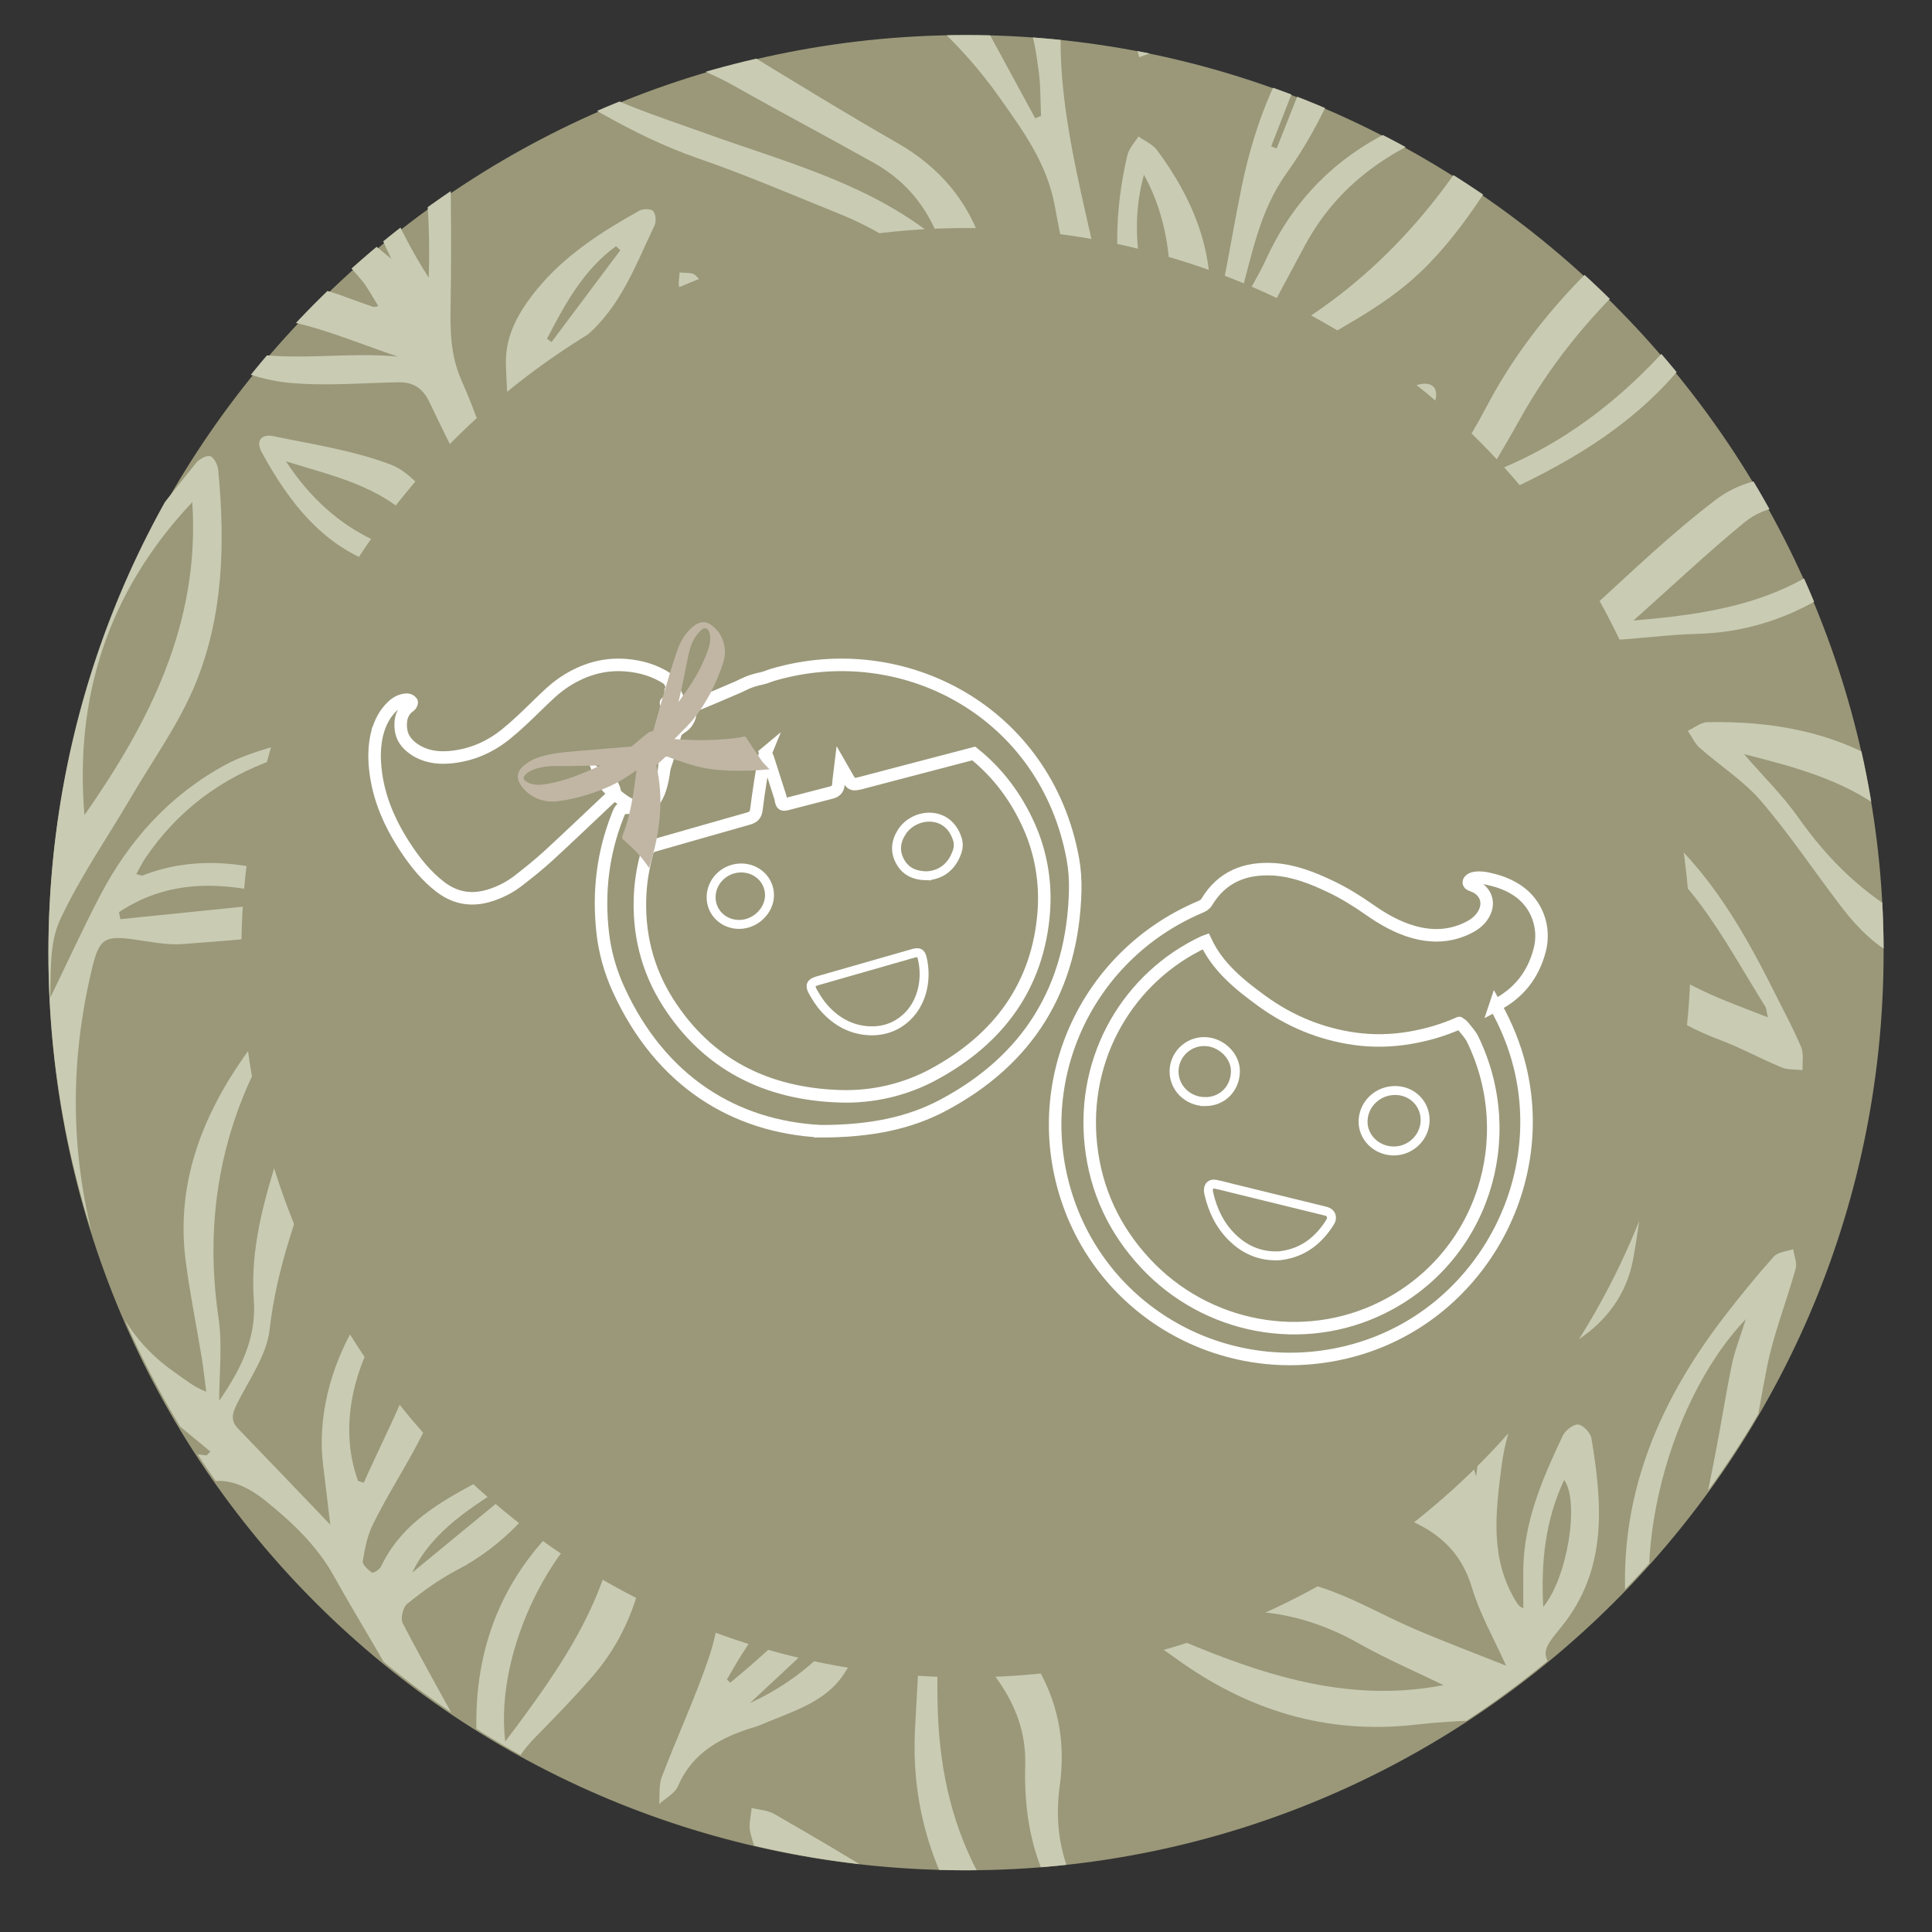
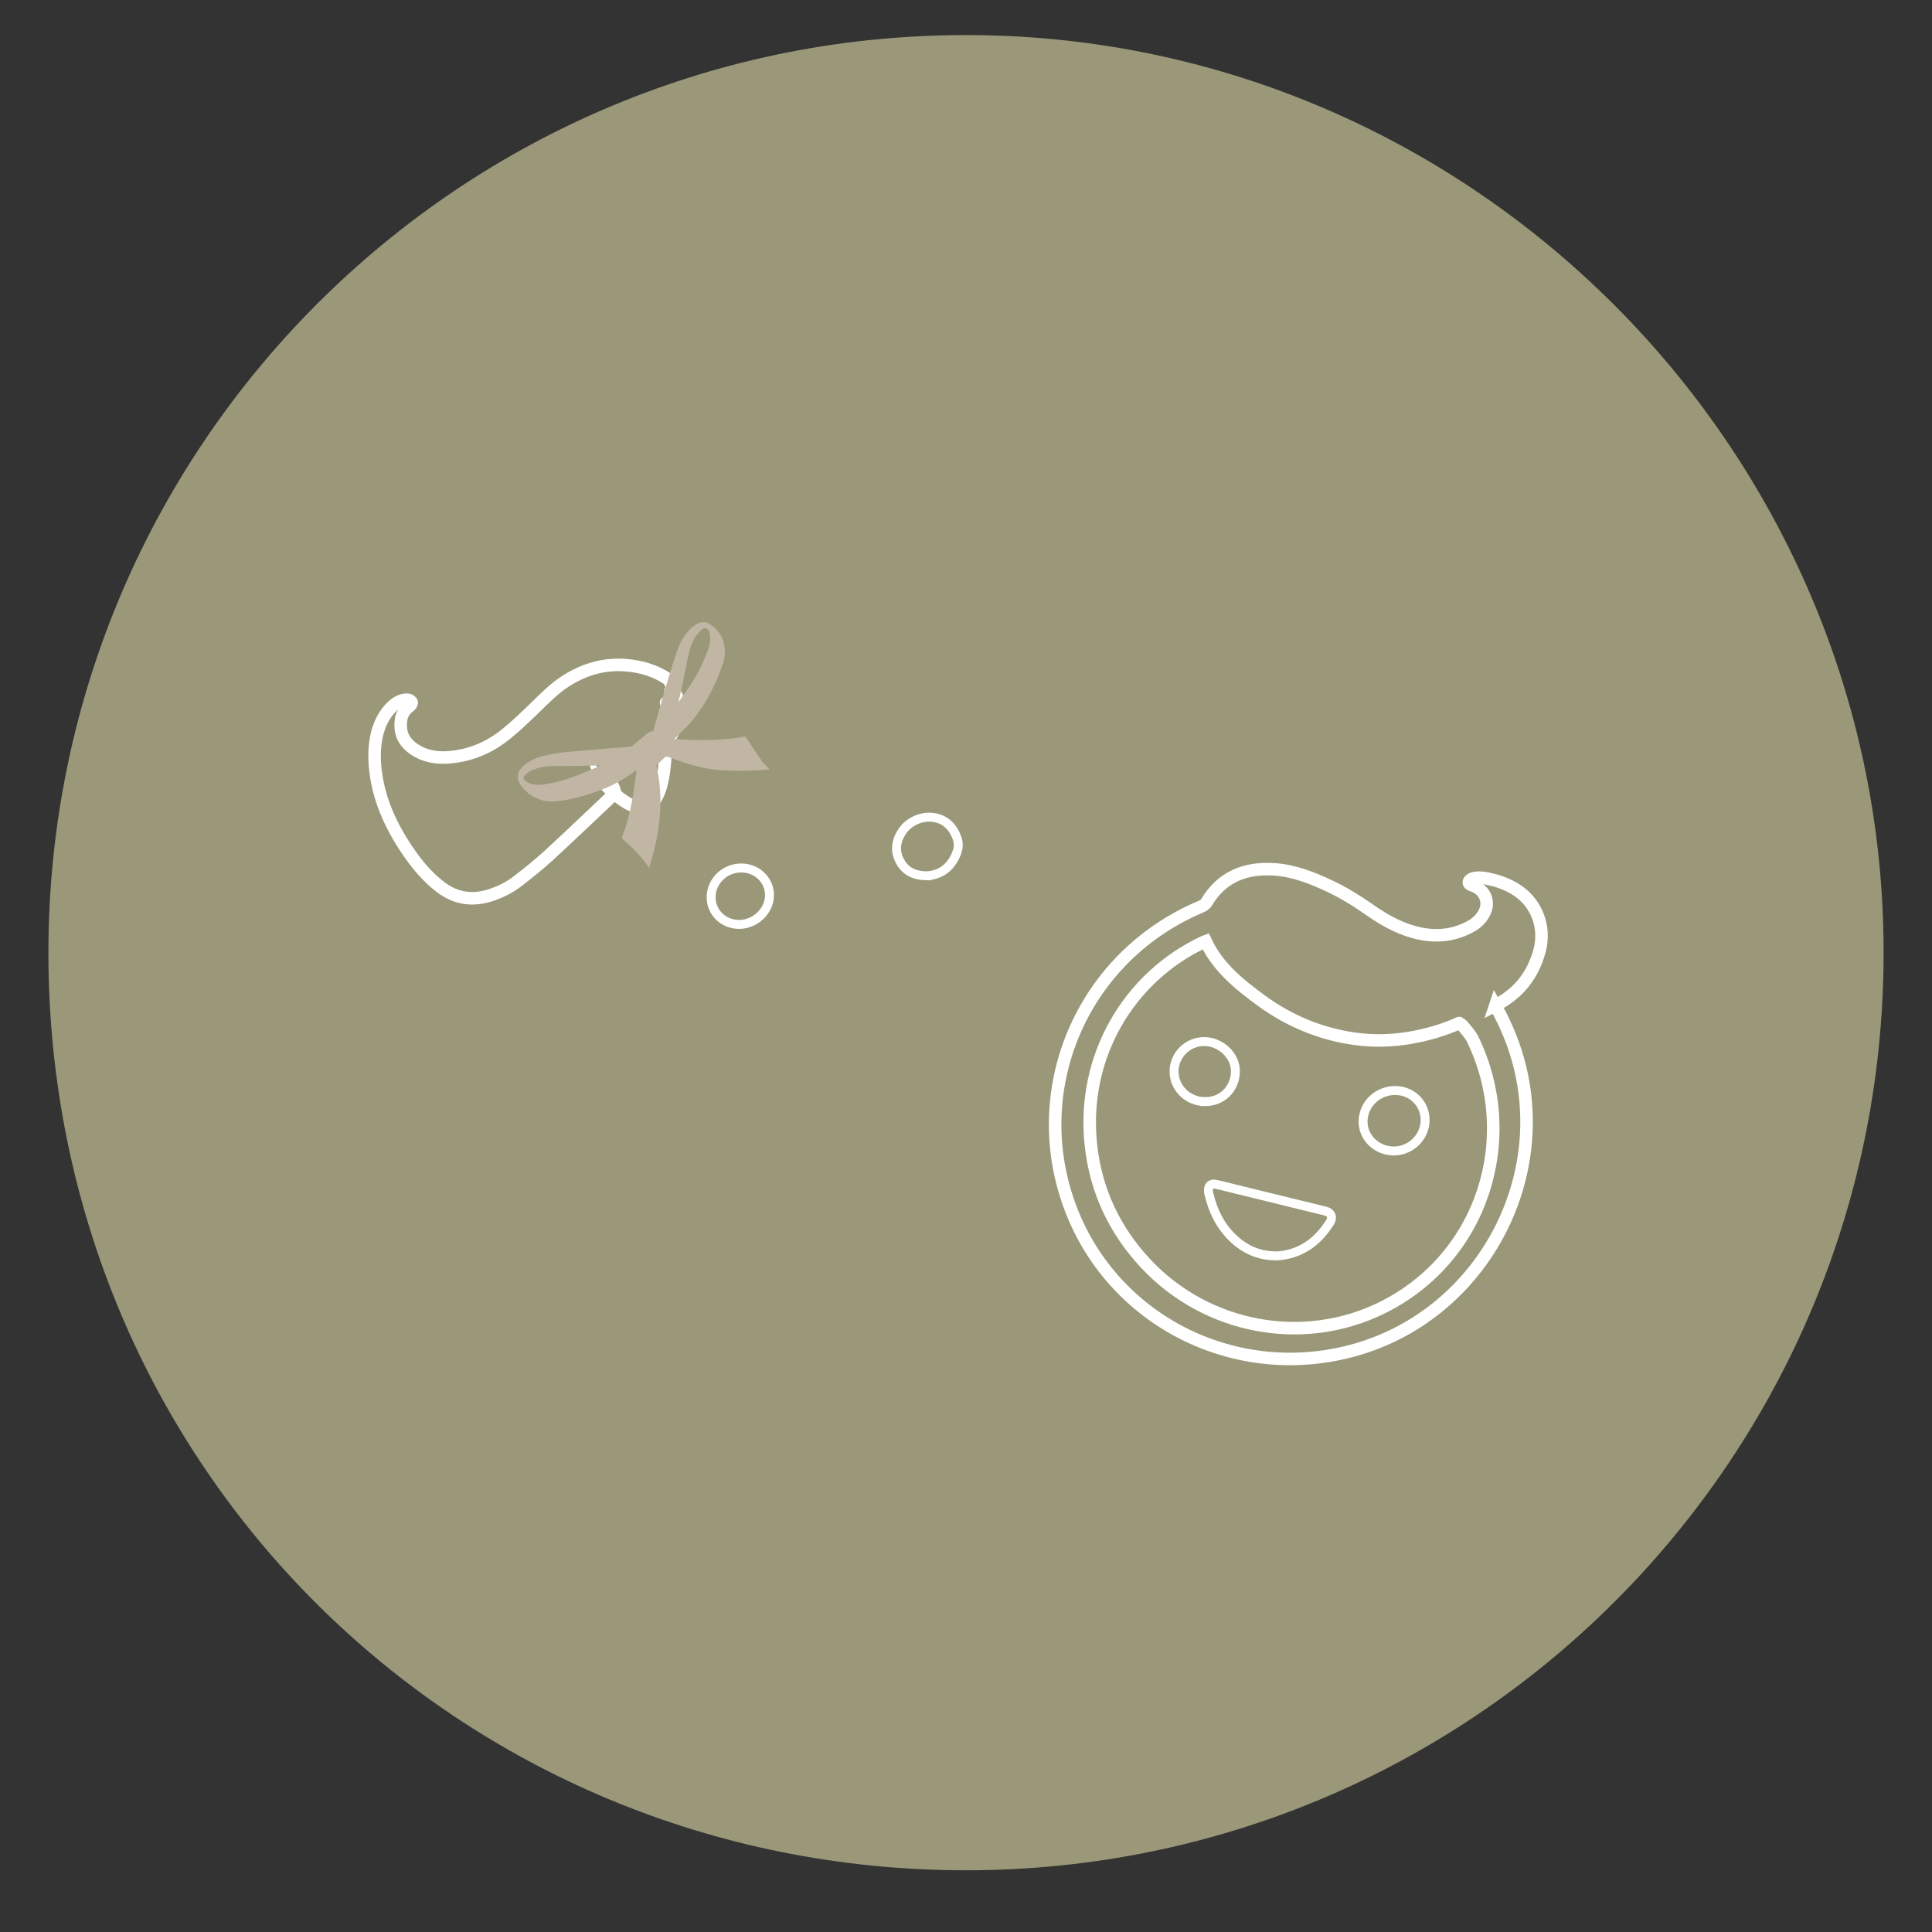
<svg xmlns="http://www.w3.org/2000/svg" id="Layer_1" data-name="Layer 1" viewBox="0 0 1080 1080">
  <rect x="0" y="0" width="1080" height="1080" fill="#333333" stroke="none" />
  <defs>
    <style>      .cls-1 {        fill: #c9cbb3;      }      .cls-2, .cls-3, .cls-4 {        fill: #9a9879;      }      .cls-3 {        stroke-width: 7px;      }      .cls-3, .cls-4 {        stroke: #fff;        stroke-miterlimit: 10;      }      .cls-5 {        fill: #c1b6a4;      }      .cls-6 {        fill: none;      }      .cls-7 {        clip-path: url(#clippath-1);      }      .cls-4 {        stroke-width: 5px;      }      .cls-8 {        clip-path: url(#clippath);      }    </style>
    <clipPath id="clippath">
-       <path class="cls-6" d="M27.06,532.55c0,287.4,236.35,519.59,525.29,512.81,272.11-6.39,494.03-228.3,500.46-500.4C1059.62,256,827.42,19.61,540,19.61S27.06,249.26,27.06,532.55" />
-     </clipPath>
+       </clipPath>
    <clipPath id="clippath-1">
      <path class="cls-6" d="M1130.12,533.6c0,287.4,236.35,519.59,525.29,512.81,272.11-6.39,494.03-228.3,500.46-500.4,6.82-288.96-225.38-525.35-512.8-525.35s-512.94,229.66-512.94,512.94" />
    </clipPath>
  </defs>
  <g>
    <g>
      <path class="cls-2" d="M540,1045.5c287.42,0,519.62-236.39,512.8-525.35-6.42-272.1-228.35-494.01-500.46-500.4C263.4,12.97,27.06,245.16,27.06,532.56s229.65,512.94,512.94,512.94" />
      <g class="cls-8">
        <path class="cls-1" d="M734.52,30.35c-1.15-.38-2.3-.75-3.44-1.13-6.83,17.53-13.65,35.06-20.48,52.6l3.06,1.17c6.95-17.55,13.9-35.1,20.85-52.64M546.05,381.57c-.83.25-1.66.5-2.49.75-1.26,19.23,6.09,40.97,17.78,52.33-5.14-17.83-10.22-35.46-15.29-53.08M419.16,952.07c29.83-13.71,52.34-35.93,57.54-54.03-8.09,7.66-17.61,16.74-27.2,25.74-9.53,8.96-19.14,17.85-30.34,28.28M829.79,351.68c-22.75,5.86-56.61,31.16-62.4,45.92,21.01-7.24,42.47-22.88,62.4-45.92M768.44,497.76c-27.48-9.51-55.36-8.25-83.35-4.27,27.13,15.32,55.29,8.74,83.35,4.27M420.02,485.62c8.2,13.76,55.89,40.72,72.52,41.7-16.92-26.06-43.05-35.68-72.52-41.7M366.34,750.49c1.08,12.48,21.39,56,35.23,75.49,3.67-32.7-9.77-64.84-35.23-75.49M494.4,817.29c12.54,6.37,83.93-1.88,101.04-11.69-24.39-7.86-87.86-.52-101.04,11.69M639.48,97.68c-9.81,35.21.41,68.07,11.96,100.78,4.32-34.57,5.55-68.77-11.96-100.78M678.25,431.82c13.06-31.24,37.75-56.94,42.65-92.17-27.5,24.17-51.36,50.12-42.65,92.17M681.41,319.28c.62.79,1.23,1.57,1.85,2.36,16.54-13.08,34.54-24.73,49.26-39.62,17.95-18.17,31.89-40.27,53.32-55.17.3-.21.13-1.09.21-2.09-46.83,18.64-74.61,57.83-104.64,94.53M277.68,501.02c29.67,47.01,50.3,99.37,86.98,141.75-3.56-12.77-9.16-24.9-11.47-37.64-4.37-24.15-14.12-45.77-27.03-66.16-11.49-18.16-26.47-32.36-48.48-37.95M470.51,732.7c2.79-17.95-5.59-32.34-14.4-46.11-9.4-14.72-14.36-30.31-13.5-47.6,1.6-31.81-17.35-55.2-32.27-82.61,0,14.77-.61,27.19.11,39.55,3.06,52.96,37.7,92.17,60.06,136.77M736.58,556.58c-15.2-7.39-44.05-6.89-60.61,3.13-29.48,17.83-58.14,37.05-87.1,55.75-.58.38-.66,1.52-1.34,3.2,15.08.25,28.52-2.76,41.71-8.49,16.23-7.06,32.59-14.07,49.42-19.44,21.98-7.02,40.86-18.46,57.93-34.15M735.09,722.1c.25-1.52.49-3.05.74-4.57-37.42-26.34-79.58-28.88-122.8-20.08-31.07,6.33-58.8,20.39-80.77,48.18,28.77-8.96,54.7-17.21,80.75-25.04,9.41-2.83,19.19-6.85,28.67-6.55,22.19.72,44.3,3.76,66.45,5.8,8.98.83,17.96,1.52,26.95,2.26M493.96,432.55c-8.28-46.09-37.69-90.69-82.49-127.83-11.56-9.58-22.94-19.8-38.62-24,6.86,16.1,13.05,32.69,23.9,45.26,31.4,36.39,64.67,71.16,97.22,106.57M579.7,303.46c-20.14-18.15-41.1-37.42-62.56-56.12-6.11-5.33-13.37-9.63-20.66-13.28-25.58-12.8-51.39-25.14-77.15-37.58-2.76-1.34-5.77-2.16-9.44-3.49.22,2.43.05,3.48.43,4.27.98,2.07,2.01,4.17,3.35,6.01,27.37,37.67,62.34,65.81,106.06,82.05,19.96,7.41,40.81,12.43,59.96,18.14M833.58,64.59c-.44-.1-1.13-.51-1.66-.35-42.77,12.14-80.22,31.79-102.39,72.84-10.96,20.29-21.73,40.67-31.7,59.33,58.77-28.3,103.04-73.99,135.75-131.82M523.72,130.62c-8.17-19.01-20.16-31.14-35.68-39.83-25.55-14.31-51.45-27.98-76.94-42.39-28.08-15.89-58.05-22.7-90.14-20.24-5.56.43-11.06,1.5-16.59,2.28,2.75,4.4,5.64,6.43,8.57,8.43,25.11,17.12,53.91,25.74,82.08,35.89,42.03,15.13,85.75,26.48,122.45,53.78.95.71,2.36.82,6.26,2.08M811.24,448.66c.64.89.9,1.62,1.41,1.9,39.98,21.75,73.62,51.82,106.85,82.29,19.49,17.88,43.47,26.01,68.73,35.81-.78-3.27-.77-4.97-1.54-6.18-11.84-18.95-22.66-38.66-35.91-56.56-34.56-46.68-81.25-65.92-139.54-57.26M598.96-27.78c-14.3,55.83-.51,109.65,11.66,163.59,7.47,33.1,15.19,66.15,22.01,99.38,2.15,10.49,1.73,21.52,2.48,32.36,5.59-11.11,11.56-22.33,7.92-36.12-4.55-17.2-8.91-34.44-13.09-51.73-7.48-31.02-7.05-62.1.3-93.05.89-3.75,4.05-6.94,6.16-10.4,3.52,2.54,7.97,4.4,10.44,7.73,19.33,26.11,31.6,54.7,29.45,88.06-.08,1.29.25,2.61.46,3.9.04.26.41.47,1.65,1.78,1.82-6.1,3.9-11.48,5.01-17.05,3.73-18.74,6.88-37.6,10.7-56.32,7.56-37,21.54-71.19,45.22-101,1.02-1.28,1.96-2.99,3.33-3.59,3.62-1.59,7.79-4.18,11.06-3.43,1.98.45,4.4,6.76,3.72,9.79-3.28,14.72-5.95,29.92-11.87,43.65-7.12,16.51-16.02,32.63-26.49,47.24-15.36,21.44-19.32,46.29-26.22,70.38.75.37,1.51.74,2.26,1.11,4.25-7.88,8.94-15.56,12.67-23.68,24.58-53.6,69.63-78.59,124.72-89.64,6.45-1.29,12.98-2.49,19.54-2.96,7.38-.52,10.23,3.69,6.37,9.73-19.83,31.03-37.07,63.92-64.07,89.88-21.7,20.87-48.92,33.21-74.04,48.88-17.81,11.12-34.92,23.59-51.11,36.97-6.12,5.05-9.55,13.99-12.83,21.74-10.65,25.15-21.22,50.41-21.45,78.45-.01,2.55.4,5.12.87,10.65,5.36-6.51,9.3-11.04,12.96-15.77,18.13-23.45,36.19-46.95,54.27-70.44,16.92-22,40.66-32.85,66.3-40.56,7.89-2.37,15.75-4.94,23.76-6.81,7.9-1.84,11.34,2.17,9.02,9.9-.47,1.57-1,3.23-1.93,4.54-24.93,35.21-48,72.36-87.38,93.86-21.07,11.51-42.91,21.67-64.73,31.76-11.53,5.33-18.4,13.07-22.7,25.34-6.52,18.59-16.2,36.07-23.12,54.55-4.44,11.84-8.06,24.5-8.97,37.02-1.47,20.3-.39,40.79-.39,61.19.89.34,1.78.67,2.66,1,2.03-2.61,3.99-5.26,6.08-7.82,13.93-17.07,28.47-33.68,41.54-51.37,5.25-7.11,8.13-16.34,10.58-25.04,2.5-8.82,3.24-18.14,4.59-27.27,3.95-26.66,15.5-49.62,34.56-68.49,12.85-12.73,26.47-24.71,40.03-36.7,2.63-2.33,6.63-3.15,9.99-4.66,1.46,3.77,4.49,7.72,4.12,11.31-2.86,27.48-8.62,53.52-29.25,74.63-15.51,15.87-28.62,34.09-42.81,51.26.94.97,1.88,1.94,2.82,2.91,4.81-3.85,9.51-7.85,14.47-11.51,12.93-9.56,26.42-18.41,38.82-28.59,9.81-8.05,18.9-17.15,27.31-26.66,22.46-25.41,50.56-40.74,83.27-48.06,3.36-.75,9.84.06,10.41,1.7,1.19,3.39.62,8.68-1.41,11.72-18.22,27.39-40.19,50.33-75.19,54.01-27.46,2.89-45.66,21.48-68.95,36.8,22.67-2.91,42.42-6.74,62.31-7.7,31.23-1.52,62.6-2.28,93.83-1.11,24.11.91,44.55,12.86,62.92,28.28,30.83,25.9,49.92,60.03,67.5,95.26,4.71,9.43,9.79,18.73,13.8,28.45,1.54,3.72.58,8.47.76,12.74-3.92-.44-8.19-.04-11.69-1.49-11.86-4.92-23.18-11.17-35.18-15.65-23.64-8.84-43.6-23.03-61.56-40.31-19.7-18.97-38.37-39.1-59.04-56.94-15.37-13.27-32.51-24.91-50.23-34.82-8.55-4.77-20.52-6.24-30.48-5.11-33.45,3.78-65.22,13.28-92.42,34.4-1.55,1.21-3.05,2.5-4.47,3.86-.39.38-.38,1.17-.98,3.28,4.63-.73,8.65-1.39,12.68-1.98,36.33-5.42,72.35-4.65,107.44,7.17,5.86,1.97,10.49,7.62,15.69,11.58-5.41,2.94-10.5,7.25-16.28,8.55-16.97,3.81-34.1,7.3-51.36,9.25-16.03,1.8-31.43-2.29-45.64-10.23-2.29-1.28-4.75-2.3-7.19-3.28-25.42-10.19-29.6-8.9-46.6,12.3-8.65,10.79-17.08,22.01-27.21,31.29-16.69,15.27-20.6,35.96-26.08,57.13,3.03-2.1,6.05-4.22,9.09-6.31,21.7-14.9,42.59-31.19,65.3-44.35,30.73-17.82,64.08-14.8,97.13-6.51,2.68.67,5.85,3.49,6.68,6.01.53,1.63-2.42,4.9-4.42,6.79-7.86,7.45-16.07,14.52-23.95,21.95-15.02,14.15-33.37,22.18-52.54,28.61-10.93,3.67-22.22,6.32-33.04,10.26-19.83,7.22-40.38,5.62-60.71,5.28-10.96-.19-16.64,3.91-20.97,13.71-10.39,23.49-21.9,46.49-32.77,69.77-2.87,6.14-5.07,12.6-6.55,16.32,14.9-10.42,30.12-23.84,47.63-32.76,38.93-19.83,80.03-18.59,121.45-7.56,21.98,5.85,42.31,14.7,59.64,29.61,2.76,2.38,6.38,6.32,6,9.07-.35,2.66-4.97,5.61-8.31,6.88-22.77,8.65-46.71,8.78-69.04,1.55-30.7-9.92-58.85-5.36-87.52,6.02-20.48,8.13-41.61,14.64-62.22,22.45-17.12,6.49-30.51,17.53-39.28,35.5,2.71.17,4.3.7,5.58.27,42.41-14.07,84.07-5.88,125.59,4.4,2.66.66,4.67,3.88,6.99,5.9-2.1,2.23-3.78,5.51-6.36,6.52-14.11,5.52-28.3,10.93-42.74,15.51-17.29,5.49-34.59,1.16-51.87-1.23-12.67-1.75-25.48-3.49-38.21-3.42-4.82.03-11.32,3.96-14.14,8.1-19.81,29.12-38.89,58.74-58.14,88.25-3.18,4.89-6,10.02-8.99,15.06.62.6,1.24,1.21,1.86,1.8,4.47-3.79,9.01-7.48,13.39-11.37,20.89-18.62,41.72-37.31,62.6-55.95,1.22-1.1,2.47-2.5,3.94-2.92,3.88-1.09,7.88-1.71,11.83-2.52.51,3.95,2.71,8.71,1.26,11.71-9.32,19.17-17.98,38.94-29.74,56.58-10.8,16.2-30.49,21.08-47.63,28.62-.6.26-1.26.4-1.89.59-18.49,5.58-34.68,13.85-42.96,33.08-1.76,4.09-6.93,6.72-10.53,10.02.43-5.07-.27-10.57,1.47-15.15,8.3-21.82,18.16-43.08,25.78-65.11,14.92-43.15,5.88-83.67-18.77-120.36-13.47-20.06-25.55-40.01-28.52-64.23-.62-5.06,1.44-10.44,2.27-15.68,4.87,1.17,10.28,1.35,14.52,3.67,23.76,12.98,42.59,31.22,48.33,58.28,3.57,16.79,2.52,34.6,3.02,51.97.42,14.72.09,29.46.09,45.15,1.59-.84,2.95-1.1,3.53-1.92,14.38-20.48,28.61-41.08,43.04-61.54,7.27-10.31,6.38-20.26,1.59-31.57-12.58-29.69-32.9-53.88-53.34-78.02-21.07-24.89-42.52-49.16-69.09-68.86-18.9-14.01-28.77-35.74-37.6-57.23-8.39-20.41-15.81-41.24-24.57-61.49-4.55-10.52-11.45-20.01-16.46-30.36-1.59-3.28-1.84-8.68-.12-11.57,1.08-1.83,7.4-2.02,10.6-.85,14.51,5.28,29.56,9.86,42.88,17.4,20.63,11.69,30.88,32.05,37.41,53.98,10.25,34.41,19.41,69.14,29.91,103.47,2.5,8.19,7.25,16.45,13.07,22.71,14.32,15.39,29.86,29.64,46.6,46-6.58-11.57-11.61-21.67-17.78-31.02-24.29-36.84-32.04-77.26-28.1-120.73,1.27-14.05-.14-28.33.37-42.47.12-3.57,2.85-7.06,4.39-10.58,2.79,2.31,6.34,4.11,8.25,7,12.87,19.53,25.44,39.25,37.99,58.97,9.23,14.51,14.67,30.49,14.63,47.61-.05,16.1,4.99,30.44,11.92,44.39,8.65,17.38,10.92,35.61,9.14,54.77-.84,8.99-.14,18.12,1.46,27.46,6.35-16.41,12.62-32.84,19.09-49.19,2.91-7.35,5.5-14.97,9.51-21.71,15.74-26.44,15.81-55.34,13.53-84.46-1.05-13.42-4.12-26.68-6.02-40.06-1.18-8.3-5.36-13.63-13.21-16.88-13.69-5.66-27.22-11.73-40.66-18-23.59-11.01-43.87-26.65-61.86-45.32-2.04-2.12-4.07-4.4-5.47-6.96-3.81-6.96-1.1-12.44,6.7-11.89,35.49,2.5,67.6,11.99,87.61,44.96,4.83,7.95,10.15,15.59,15.25,23.37.74-.32,1.49-.66,2.24-.98.29-1.8.98-3.63.81-5.38-3.59-37.08-14.89-70.74-42.88-97.13-19.15-18.07-38.11-36.35-56.95-54.76-28.6-27.97-39.14-64.99-49.95-101.71-2.61-8.88,1.73-12.79,9.78-9.27,69.16,30.26,119.89,77.15,136.63,153.87,2.44,11.18,3.8,22.94,3.31,34.33-.71,16.28,3.05,31.27,8.37,46.26,13.08,36.82,22.01,74.54,23.51,113.78.06,1.54.48,3.05,2.58,4.98,2.62-6.55,5.43-13.02,7.82-19.65,11.45-31.7,21.34-63.73,22.94-97.8.5-10.59-2.74-18.88-9.51-26.98-20.71-24.76-36.27-51.65-34.65-85.8.49-10.4-2.4-20.92-3.1-31.43-.19-2.81,1.94-5.79,3.01-8.69,2.77,1.37,6.26,2.09,8.2,4.22,19.8,21.67,34.06,45.34,27.36,76.65-2.21,10.32,2.36,19.16,8.67,29.11,1.25-3.49,2.28-5.39,2.6-7.41,3.92-24.58,11.12-48.08,22.24-70.42,16.42-33.02,5.51-49.13-27.82-63.4-21.43-9.18-45.01-13.5-66.07-23.34-50.69-23.7-92.99-57.25-117.2-109.73-3.85-8.36-8.97-16.12-12.85-24.47-1.15-2.49-.1-6.01-.06-9.04,3.04.5,7.28-.12,8.93,1.67,32.09,34.59,76.58,46.47,117.69,64.36,20.79,9.05,38.09,22.22,52.09,39.75,17.65,22.11,34.9,44.53,52.25,66.87.99,1.28,1.34,3.05,1.98,4.58,1.04-.62,2.08-1.23,3.12-1.85-.19-4.05,0-8.16-.64-12.15-4.09-25.73-13.73-49.53-26.7-71.88-11.74-20.23-22.85-41.14-37.07-59.56-21.53-27.9-48.11-50.63-81.4-64.1-26.57-10.75-52.95-22.09-80-31.45-37.86-13.11-70.78-35-104.49-55.61-8.48-5.18-7.98-10.68.71-15.24,2.03-1.06,4.19-2.03,6.42-2.55,42.63-10.05,84.15-10.25,123.15,13.51,28.4,17.31,56.73,34.77,85.6,51.27,23.83,13.62,40.16,32.95,48.21,58.93,4.99,16.1,14.68,29.13,23.75,42.92,15.52,23.61,29.32,48.35,43.83,72.62.82,1.38,1.6,2.79,4.33,3.7-1.99-8.99-3.93-17.99-5.98-26.96-8.8-38.52-18.95-76.79-25.96-115.62-4.35-24.07-17.76-42.23-30.97-60.94-22.32-31.63-51.02-56.64-83.27-77.76-1.91-1.25-3.46-3.02-5.18-4.55h17.81c6.74,4,13.47,8,20.22,12,.49-.68.98-1.35,1.47-2.03-1.96-3.32-3.91-6.65-5.87-9.97h23.74c17.01,31.32,34.02,62.62,51.04,93.94,1.08-.45,2.17-.9,3.25-1.34-.42-8.67-.17-17.44-1.43-25.98-1.36-9.3-2.48-19.23-6.62-27.4-6.94-13.7-16.2-26.21-24.48-39.23h19.78c3.32,6.26,6.63,12.53,9.95,18.8.64-.17,1.28-.33,1.92-.49v-18.31h17.8Z" />
        <path class="cls-1" d="M288.36,831.41c-.9-1.03-1.79-2.06-2.68-3.09-21.13,13.82-43.37,26.39-55.26,50.78,19.31-15.9,38.63-31.8,57.94-47.69M22.6,889.37c29.28-6.68,42.37-31.92,60.25-51.71-24.29,12.31-45.95,27.68-60.25,51.71M66.52,509.91c.25,1.3.51,2.61.76,3.91,32.55-3.31,65.09-6.63,99.06-10.08-35.18-10.26-68.48-14.65-99.82,6.17M282.43,973.52c31.84-42.19,60.63-82.93,63.86-135.25-35.39,17.74-70.07,83.12-63.86,135.25M199.25,957.12c.19-1.05.38-2.11.57-3.17-16.12-2.74-32.24-5.54-48.38-8.21-10.67-1.77-21.41-3.19-32.06-5.07-10.68-1.88-21.23-4.52-31.94-6.14-26.99-4.09-51.91,2.92-76.92,15,2,1.39,3.12,2.57,4.49,3.07,25.97,9.58,52.68,15.03,80.35,11.13,34.48-4.87,68.64-13.27,103.89-6.62M-19.1,402.08c-17.77,39.39-28.32,79.22-14.37,122.33,7.05,21.8,11.21,44.56,16.32,66.97,1.37,5.99,1.44,12.28,2.1,18.43.88-.03,1.76-.06,2.63-.1,1.01-14.67,3.3-29.39,2.77-44-1.21-33.43-3.71-66.81-5.86-100.21-.97-14.99-2.53-29.95-3.53-44.94-.4-6.13-.06-12.32-.06-18.48M200.16,827.84c1.06.33,2.13.66,3.2.99,9.96-22.46,21.63-44.34,29.48-67.51,11.67-34.43,32.47-58.97,66.42-72.2,3-1.17,5.79-2.89,11.14-5.6-71.21-3.11-133.41,80.94-110.24,144.32M367.08,417.22c-34.22-32.28-127.23-31.88-172.34.73,81.53,18.22,114.14,18.08,172.34-.73M47.22,455.64c35.86-51.32,64.8-106.98,60.25-174.93-47.52,50.38-65.76,109.62-60.25,174.93M122.54,783.02c11.64-16.9,20.93-34.59,19.35-56.26-2.1-28.78,5.68-55.88,14.28-83.09,7.3-23.09,11.76-47.09,16.98-70.8.85-3.88-.86-8.34-1.39-12.53-1.43-.4-2.87-.81-4.3-1.22-9.74,15.76-21.46,30.64-28.83,47.43-18.23,41.56-23.1,85.2-16.45,130.4,2.22,15.05.35,30.7.35,46.07M-47.83,450.88c7.78-20.26,15.2-40.67,23.59-60.68,2.02-4.81,7.25-8.29,11.01-12.37,1.94,4.92,4.73,9.66,5.68,14.77,4.6,24.58,8.09,49.39,13.14,73.88,4.97,24.09-1.33,47.21-4.14,70.65-3.23,26.79-6.92,53.53-10.21,80.31-.34,2.79-.13,6.21,1.21,8.55,13.58,23.66,27.44,47.15,42.99,70.18-1.8-5.98-4.2-11.84-5.29-17.94-3.25-18.1-6.76-36.21-8.72-54.47-2.3-21.57-3.79-43.28-4.27-64.96-.28-12.72.55-25.89,3.59-38.18,7.96-32.23,12.13-64.88,11.87-97.87-.34-42.28,12.39-79.75,37.39-113.31,12.79-17.16,26.15-33.91,39.56-50.59,1.76-2.19,5.91-4.51,7.98-3.83,2.15.71,4.17,4.9,4.44,7.74,3.9,40.76,2.93,81.53-12.82,119.7-9.19,22.28-23.71,42.37-36,63.35-13.32,22.73-28.5,44.55-39.57,68.31-6,12.9-5.15,29.01-5.5,43.62,9.3-19.15,18.14-38.55,28.02-57.39,16.28-31.07,39.23-56.33,70.24-73,12.24-6.58,26.37-9.61,39.62-14.3,16.1-5.7,32.64-10.44,48.18-17.4,28.4-12.72,56.71-23.47,88.66-15.51,26.11,6.51,50.98,15.78,73.39,30.98,3.82,2.59,7.85,4.9,11.42,7.8,1.57,1.26,3.3,3.93,2.94,5.51-.37,1.66-3.21,4.02-4.86,3.94-29.77-1.49-56.3,13.03-84.98,16.93-24.19,3.29-47.13-1.88-70.17-7.96-19.74-5.2-39.57-10.15-59.55-14.37-5.46-1.15-11.96-.45-17.29,1.41-30.13,10.52-54.56,28.82-72.52,55.39-1.78,2.64-3.16,5.56-5.02,8.86,1.85.42,2.87,1.02,3.57.76,27.2-10.59,54.42-8.03,81.45.36,16.36,5.07,32.54,10.75,48.6,16.72,3.06,1.13,5.15,4.86,7.69,7.39-3.01,1.54-5.92,4.15-9.05,4.45-35.41,3.42-70.82,6.83-106.3,9.42-9.04.66-18.35-1.31-27.46-2.59-15.89-2.22-19.18-.42-22.98,15.23-13.69,56.3-12.51,111.67,4.86,167.64,7.94,25.6,20.35,44.93,41.77,59.61,5.04,3.45,9.66,7.53,16.95,10.36-.82-6.27-1.47-12.57-2.48-18.82-2.98-18.19-6.71-36.27-9.04-54.54-5.38-42.24,8.7-79.44,32.25-113.33,13.14-18.89,28.21-36.48,42.89-54.25,2.5-3.02,7.48-4,11.32-5.92,1.34,4.32,3.73,8.62,3.8,12.97.19,12.77.87,25.79-1.23,38.29-3.47,20.66-6.96,41.7-14.04,61.28-11.79,32.57-24.08,64.49-28.02,99.51-1.63,14.58-11.72,28.31-18.53,42.15-2.49,5.07-3.28,8.99.93,13.33,16.91,17.5,33.71,35.11,51.49,53.65-1.4-11.7-2.66-22.54-4.01-33.37-6.39-51.16,27.61-113.86,80.83-131.7,24.71-8.28,49.05-15.31,75.26-12.8,3.88.37,7.57,2.69,11.35,4.11-2.48,3.48-4.22,8.35-7.6,10.18-12.14,6.56-24.47,13.08-37.39,17.81-29.06,10.65-47.84,30.64-54.2,60.5-6.79,31.93-26.65,57.07-40.5,85.32-3.06,6.24-4.45,13.45-5.56,20.39-.3,1.9,2.95,4.77,5.17,6.39.58.43,4.21-1.72,4.99-3.37,12.86-27.08,38.45-38.9,62.71-52.05,10.39-5.63,21.67-9.64,32.69-14.04,2.47-.98,5.52-.49,8.3-.67-.31,3.01.35,6.62-1.08,8.95-15.21,24.79-33.89,46.03-60.27,59.8-9.82,5.12-18.96,11.8-27.65,18.74-2.37,1.9-3.91,8.29-2.55,10.89,12.31,23.52,25.36,46.66,38.19,69.91,1.02-.22,2.04-.43,3.06-.65,0-7.04-.24-14.1.04-21.14,1.88-47.36,22.34-85.43,58.95-114.75,7.22-5.79,16.7-9.09,25.57-12.37,8.34-3.08,12.91.28,12.76,9.3-.61,36.38-7.72,70.87-32.38,99.36-10.13,11.68-20.94,22.79-31.78,33.83-19.78,20.16-21.59,39.31-9.82,64.59,7.66,16.45,11.18,34.82,16.56,52.33h-11.87c-2.55-6.05-5.33-12.01-7.64-18.15-6.71-17.88-12.46-36.18-20.05-53.68-8.35-19.24-22.39-32.31-43.77-37.74-35.54-9.02-71.2-7.89-107.03-3.93-43.13,4.77-84.02-2.63-122.77-21.9-2.33-1.16-5.2-4.05-5.25-6.19-.04-2.17,2.66-5.15,4.92-6.49,5.66-3.34,12.01-5.51,17.62-8.92,36.43-22.11,73.41-21.61,111.5-4.29,8.77,3.98,18.86,6,28.53,6.87,24.58,2.19,48.39,6,69.08,20.91,3.46,2.5,7.87,3.67,11.85,5.46-14.07-27.42-30.2-52.61-44.73-78.7-9.61-17.25-23.4-30.13-38.23-42.09-21.39-17.24-39.64-14.29-55.23,7.82-.57.81-1.08,1.67-1.69,2.44-17.91,22.43-40.07,38.99-67.54,47.76-3.79,1.21-8.5-.47-12.79-.82.51-4.37-.28-9.54,1.79-12.97,5.59-9.24,11.84-18.23,18.87-26.42,11.69-13.63,26.7-22.75,43.83-28.71-27.73,4.92-55.1,10.34-82.21,16.92-14.01,3.4-27.51,8.86-41.25,13.38v-29.67c28.09-2.45,56.55-2.86,84.15-7.94,26.3-4.84,52.09-10.52,78.98-7.2.38.04.89-.8,2.27-2.12-12.97-10.67-25.64-21.44-38.8-31.58-2.45-1.88-6.96-1.92-10.39-1.55-8.15.87-16.39,1.84-24.29,3.94-30.34,8.04-60.97,9.15-91.92,4.91v-9.89c26.87-.71,54.12,2.81,80.23-7.28-26.7-3.35-53.37-5.74-80.23-2.61v-11.87c35.87-2.34,71.71-4.14,107.57,7.57-11.35-16.62-22.06-30.77-31.08-45.93-10.26-17.22-18.86-35.43-28.45-53.05q-15.93-29.27-48.05-23.3v-55.38c7.61,4.86,15.24,9.71,24.91,15.89-8.73-29.15-16.82-56.14-24.91-83.14v-67.25Z" />
        <path class="cls-1" d="M782.61,832.9c.69-1.2,1.38-2.4,2.07-3.6-17.34-10.58-34.68-21.17-52.02-31.75-.54.89-1.09,1.79-1.63,2.68,12.26,18.8,31.84,25.86,51.58,32.67M862.68,898.25c13.55-16.2,20.4-58.89,11.7-70.96-10.53,22.47-13.03,45.71-11.7,70.96M871.41,736.04c.87.41,1.73.82,2.6,1.23,23.3-19.03,32.52-44.68,34.09-73.93-.92-.43-1.84-.85-2.76-1.28-11.31,24.66-22.62,49.32-33.93,73.99M807.94,718.66c8.64-22.19,10.1-45.13,7.19-68.1-1.93-15.26-6.71-30.15-9.74-45.31-2.59-12.98-4.5-26.1-6.71-39.16-15.01,51.95-5.77,102.42,9.26,152.57M806.93,942.01c-15.7-7.65-31.99-14.65-47.35-23.32-20.89-11.79-43.2-18.3-66.83-17.99-14.34.19-28.62,4.24-42.93,6.56-.05,1.75-.1,3.51-.14,5.26,50.07,21.62,100.73,40.43,157.25,29.48M931.32,934.45c2.22-5.01,4.81-8.88,5.68-13.11,7.41-35.71,14.59-71.47,21.63-107.24,3.36-17.09,5.99-34.33,9.52-51.37,1.61-7.74,4.6-15.19,7.74-25.29-46.55,48.9-68.14,145.53-44.57,197.01M646.43,1087.78c9.58-33.59,28.01-57.8,65.35-62.55,24.71-3.14,48.13-10.34,70.46-21.76,31.25-15.98,64.27-14.75,97.56-7.7,3.16.66,6.37,1.09,9.84,1.68-6.71-19.49-27.61-35.56-48.38-35.82-16.75-.2-33.62.64-50.26,2.51-49.71,5.58-93.75-8.11-133.77-37.13-10.09-7.32-20.89-13.66-31.06-20.86-2.68-1.9-5.92-5.38-5.85-8.06.06-2.34,4.07-5.99,6.9-6.65,39.07-9.13,78.4-16.69,117.68-1.81,15.65,5.93,30.35,14.33,45.77,20.95,16.56,7.11,33.47,13.45,51.23,20.53-6.73-15.06-14.67-28.82-19.08-43.63-5.85-19.65-18.51-30.93-36.5-38.37-9.42-3.9-18.17-9.4-27.53-13.45-18.98-8.19-32.69-21.9-42.63-39.62-1.75-3.12-1.82-7.17-2.66-10.8,3.9-.84,8.39-3.39,11.63-2.28,28.14,9.61,56.05,19.92,75.52,44.36,1.02,1.27,1.36,3.08,2.01,4.64.87-.65,1.74-1.3,2.61-1.94-.42-2.47-.97-4.92-1.23-7.4-2.48-23.85-4.6-47.74-7.53-71.54-1.07-8.64-2.84-17.56-6.34-25.46-22.32-50.43-27.33-101.34-6.08-153.39,1.24-3.04,2.26-6.56,4.47-8.73,4.67-4.58,10.06-8.4,15.16-12.54,3.59,5.46,8.38,10.49,10.53,16.47,4.32,12.06,6.18,25.04,10.91,36.9,8.34,20.87,12.2,42.07,11.83,64.59-.32,18.89-4.81,36.46-11.4,53.8-.58,1.54-1.28,3.03-1.96,4.53-9.43,20.84-15.26,41.87-7.29,64.91,3.7,10.68,5.29,22.1,8.8,33.15,3.5-31.4,16.51-58.89,30.82-86.22,11.58-22.12,20.26-45.75,31.72-67.94,6.6-12.77,16.07-24.07,24.48-35.87,1.54-2.17,4.16-3.57,7.13-6,1.22,3.15,2.61,4.94,2.43,6.55-2.72,22.86-4.63,45.9-8.87,68.49-3.52,18.78-14.65,34.13-30.67,44.56-26.25,17.1-39.06,41.09-42.95,71.75-3.29,25.87-6.25,51.08,8.29,74.7.81,1.31,1.55,2.65,4.01,3.7,0-7.38-.1-14.77.01-22.16.43-26.78,10.89-50.67,22.03-74.26,1.41-2.98,5.87-6.53,8.62-6.3,2.75.23,6.89,4.58,7.41,7.64,6.19,36.99,9.14,73.52-16.85,105.55-11.16,13.74-11.68,14.7-1.32,28.78,12.85,17.46,27.3,33.74,41.24,50.38,1.96,2.35,4.92,3.85,9.54,7.38,0-9.46.97-16.58-.19-23.33-3.07-17.84-7.56-35.44-10.57-53.3-11.72-69.42,10.73-129.26,52.46-183.44,8.83-11.48,17.99-22.75,27.65-33.54,2.29-2.57,7.16-2.83,10.84-4.15.53,3.64,2.3,7.64,1.4,10.88-5.1,18.39-12.31,36.3-16.02,54.94-6.62,33.24-11.32,66.87-16.67,100.36-2.87,17.93-10.18,33.84-19.93,49.06-4.65,7.27-7.18,15.97-10.2,24.19-1.81,4.92-1.85,10.62-4.16,15.21-9.25,18.34-3.42,36.32,1.33,53.96,2.89,10.72,13.05,15.5,23.36,21.63.69-4.49,1.28-7.27,1.52-10.08,4.82-56.14,29.2-103.47,66.47-144.53,11.62-12.8,25.45-23.62,38.27-35.35v21.76c-14.79,15.85-30.47,30.97-44.15,47.72-19.35,23.69-31.5,51.55-41.58,80.24-1.78,5.09-2,10.73-2.94,16.12,25.19-19.67,45.84-41.07,59.64-69,7.12-14.42,19.19-26.39,29.03-39.47v33.63c-3.1,5-6.56,9.82-9.21,15.05-9.85,19.46-21.56,37.35-37.29,52.85-12.31,12.13-22.75,26.18-34.09,39.3-5.67,6.55-4.55,11.19,1.88,17.29,11.12,10.5,20.9,22.42,31.24,33.76h-25.71c-.79-1.05-1.43-2.28-2.4-3.12-27.97-24.42-55.91-48.87-84.07-73.06-2.26-1.94-5.97-2.73-9.11-3.02-29.22-2.77-56.24,5.2-78.6,22.97-22.77,18.09-48.36,28.73-75.02,38.41-14.15,5.13-27.73,11.84-41.56,17.83h-21.76c2.71-2.76,4.94-6.45,8.2-8.1,16.1-8.17,32.34-16.08,48.78-23.54,23.02-10.46,46.28-20.4,69.4-30.62,14.41-6.37,28.75-12.85,43.15-19.26,2.49-1.11,5.06-2.05,7.59-3.07-25.23-.56-50.68-2.94-73.53,9.54-22.79,12.45-46.67,21.61-72.14,26.02-17.8,3.09-29.43,13.91-39.16,27.56-4.73,6.65-8.08,14.29-12.07,21.48h-15.82Z" />
        <path class="cls-1" d="M346.78,139.86c-.81-.74-1.62-1.49-2.43-2.23-18.27,13.28-28.52,32.43-38.59,51.72.84.64,1.69,1.26,2.54,1.89,12.83-17.13,25.65-34.25,38.48-51.38M-39.73,192.92c35.28-8.97,67.93-22.5,93.06-49.84-30.89,16.95-65.73,26.5-93.06,49.84M222.44,199.34c-38.82-12.9-76.68-32.85-121.04-15.86,38.66,24.8,80.99,11.97,121.04,15.86M271.74,313.49c-2.53-.92-5.41-1.57-7.9-2.92-10.6-5.76-23.27-9.66-31.2-18.02-19.67-20.74-45.45-26.21-72.79-34.66,27.28,41.63,65.38,56.95,111.9,55.6M203.63-17.51c-12.1,62.08,2.1,119.42,36.01,172.75,2.16-60.65-9.29-118.55-36.01-172.75M225.13-27.78c6.91,19.53,13.99,39,20.63,58.63,2.41,7.13,5.15,14.6,5.3,21.97.82,39.11,1.49,78.25.84,117.35-.25,14.69-.16,28.36,6.02,42.29,8.66,19.54,15.14,40.04,22.55,60.13,1.32,3.58,2.63,7.17,5.28,10.41,0-9.42.34-18.85-.08-28.25-.76-17.1-2.4-34.17-2.87-51.27-.44-16.4,7.59-29.85,17.57-41.98,15.55-18.9,35.85-31.89,56.92-43.67,2.08-1.16,6.49-1.25,7.79.11,1.51,1.57,1.88,5.82.84,8-10.6,22.21-18.97,45.72-38.83,62.37-6.96,5.85-12.49,13.48-18.3,20.6-9.11,11.16-10.56,24-9.68,38.15.99,16.01.54,32.27-1.13,48.23-1.09,10.37.56,18.71,7.25,26.48,4.51,5.23,9.57,10.41,12.36,16.53,1.57,3.42-1,8.73-1.7,13.19-3.46-1.04-8.76-1.01-10.1-3.29-11.95-20.45-32.49-22.69-52.65-25.82-13.3-2.06-27.21-2.01-39.86-6.01-32.28-10.21-51.54-35.29-67.04-63.67-3.5-6.4.11-10.23,6.4-8.92,22.19,4.64,45.01,8,66,16.02,11.67,4.45,19.98,17.4,30.2,26.06,8.87,7.51,18.29,14.38,27.47,21.53.78-.73,1.56-1.47,2.35-2.19-.56-1.98-.81-4.1-1.71-5.91-12.28-24.78-24.94-49.38-36.82-74.35-3.82-8.03-9.06-11.4-17.64-11.24-20.73.4-41.64,2.27-62.12.16-15.68-1.62-30.92-8.11-46.18-13.01-9.38-3.02-18.56-6.81-27.56-10.88-3.62-1.64-6.5-4.94-9.71-7.49,3.02-3.12,5.49-7.22,9.12-9.19,34.79-18.88,70.82-20.94,107.82-7.02,4.92,1.85,9.91,3.55,14.88,5.3.27.09.64-.09,2.78-.42-3.35-5.26-5.9-10.36-9.46-14.63-7.17-8.59-15.07-16.57-22.34-25.07-17.09-19.99-59.5-26.87-83.45-5.42-16.19,14.5-33.09,28.18-49.72,42.19-27.27,22.96-58.99,34.1-94.39,35.41v-27.69c16.21-9.87,31.63-21.54,48.85-29.06,16.35-7.15,34.98-8.86,51.86-15.01,15.28-5.56,29.55-13.9,44.26-21.01-.48-1.08-.95-2.17-1.42-3.25-18.5,4.35-36.85,9.54-55.54,12.83-17.66,3.1-35.67,5.63-53.53,5.68-11.48.04-22.99-4.85-34.49-7.53v-11.87c4.92.27,9.93,0,14.73.89,31.5,5.8,60.81-6.99,91.47-10.17-2.09-2.09-4.19-3.7-6.5-4.11-16.14-2.86-32.23-6.78-48.49-7.78-16.98-1.05-34.12.8-51.2,1.39v-19.78c41.96-6.69,81.71-2.43,118.78,20.72,18.01,11.24,39.1,13.09,60.16,12.34,1.07-.04,2.1-.93,4.16-1.91-3.27-2.74-5.71-4.84-8.2-6.87C91.64,62.61,55.65,34.43,21.13,4.55,11.7-3.61,6.68-16.86-.35-27.78h15.82C21.62-12.11,29.83,1.77,48.41,9.85c-4.87-13.92-9.01-25.78-13.16-37.63h13.84c1.85,6.41,3.71,12.82,5.56,19.23.89-.09,1.77-.19,2.66-.27.56-6.32,1.11-12.64,1.67-18.95h11.87c-2.17,13.27-4.09,26.59-6.58,39.8-1.36,7.17.07,12.78,5.74,17.62,8.5,7.26,16.28,15.44,25.1,22.26,13.27,10.27,27.19,19.7,40.84,29.49.83-.77,1.65-1.52,2.48-2.29-26.58-31.25-51.06-63.48-51.76-106.88h7.91c-.31,27.28,10.87,49.57,29.71,68.78-3.54-24.09,4.31-46.27,9.84-68.78h9.9c-1.26,19.67-3.72,39.37-3.49,59.03.3,23.79,5.8,47.66,21.96,65.22,16.64,18.06,37.37,32.35,56.32,48.28-27.38-55.07-29.24-113.19-21.39-172.53h27.69Z" />
        <path class="cls-1" d="M1049.92,75.43v-1.86c-19.31,7.06-40.37,11.25-57.62,21.71-58.31,35.34-109.36,78.89-143.08,139.8-5.1,9.22-10.55,18.25-17.16,29.61,4.62-1.8,6.43-2.47,8.21-3.22,39.72-16.77,71.93-43.41,99.43-76.09,18.23-21.65,34.79-44.9,54.61-64.96,16.66-16.86,36.94-30.14,55.61-45M1067.74,82.98c-37.76,15.25-64.54,43.37-88.79,74.79-13.46,17.45-27.82,34.24-42.26,50.9-27.17,31.35-62.21,51.41-99.41,68.27-8.99,4.08-17.6,9.1-26.78,12.67-3.7,1.44-8.45.12-12.73.06.93-3.81,1.04-8.1,2.93-11.36,9.72-16.78,20.79-32.84,29.76-50,26.29-50.32,65.66-88.61,110.5-121.92,15.28-11.35,30.75-22.9,47.53-31.69,24.52-12.84,51.45-17.94,79.25-17.44v25.72Z" />
-         <path class="cls-1" d="M974.7-12.75c-.07-1.13-.15-2.27-.23-3.4-49.51,2.08-99.02,4.16-149.72,6.29,51.05,17.44,100.62,14.58,149.96-2.89M1067.74,49.36c-17.28-7.53-26.44-23.49-37.31-37.27-7.48-9.47-15.92-13.66-27.2-11.72-17.48,3.02-35.03,5.99-52.19,10.39-34.16,8.75-68.15,7.18-101.53-2.09-21.46-5.96-42.04-15.15-62.94-23.09-6.21-2.35-10.66-6-5.63-13.36h243.29c14.51,17.8,29.01,35.6,43.51,53.4v23.74Z" />
+         <path class="cls-1" d="M974.7-12.75c-.07-1.13-.15-2.27-.23-3.4-49.51,2.08-99.02,4.16-149.72,6.29,51.05,17.44,100.62,14.58,149.96-2.89c-17.28-7.53-26.44-23.49-37.31-37.27-7.48-9.47-15.92-13.66-27.2-11.72-17.48,3.02-35.03,5.99-52.19,10.39-34.16,8.75-68.15,7.18-101.53-2.09-21.46-5.96-42.04-15.15-62.94-23.09-6.21-2.35-10.66-6-5.63-13.36h243.29c14.51,17.8,29.01,35.6,43.51,53.4v23.74Z" />
        <path class="cls-1" d="M549.51,1087.78c-26.99-36.12-40.45-76.47-37.98-121.77,1.39-25.6,2.71-51.21,4.42-76.8.74-10.99,8.03-14.84,16.96-7.74,37.43,29.76,66.83,64.08,59.51,116.76-2.17,15.64-1.07,30.8,4.23,45.71,5.1,14.35,5.05,29.05,2.31,43.85h-15.82c.32-6.24.98-12.48.87-18.7-.15-8.16,1.06-17.08-1.79-24.29-7.46-18.88-9.66-38.14-9.12-58.11,1-37.2-24.6-59.51-47.35-83.91-1.6,18.39-2.13,36.4-1.49,54.36,1.2,33.67,8.46,65.78,25.52,95.36,6.55,11.35,11.72,23.49,17.52,35.28h-17.8Z" />
        <path class="cls-1" d="M1067.74,302.53c-11.71,7.28-23.92,13.89-35.02,22-25.2,18.4-52.73,29.04-84.19,29.81-16.4.4-32.74,2.87-49.14,3.53-4.71.19-9.53-2.64-14.3-4.09,1.82-4.97,2.22-11.48,5.68-14.66,22.29-20.43,44.26-41.43,68.28-59.69,21.18-16.11,47.18-14.01,72.35-11.66,12.1,1.13,24.23,2.08,36.34,3.11v9.89c-16.42.12-32.85.03-49.27.4-15.24.35-31.16.82-43.36,10.86-20.97,17.26-40.77,35.94-61.98,54.84,41.5-3.46,80.8-9.42,114.32-36.3,11.74-9.41,26.77-14.72,40.29-21.89v13.84Z" />
        <path class="cls-1" d="M1067.74,537.91c-16.45-5.99-28.31-17.76-38.61-31.24-14.98-19.6-28.71-40.23-44.73-58.91-9.71-11.32-22.87-19.64-34.18-29.65-2.84-2.51-4.52-6.34-6.73-9.56,3.64-1.69,7.25-4.78,10.93-4.85,36.93-.76,72.16,5.63,103.76,26.21,3.02,1.97,6.37,3.44,9.56,5.14v27.69c-5.46-3.6-11.06-6.99-16.33-10.84-22.27-16.2-48.07-23.1-76.51-30.36,11.3,13.05,21.88,23.39,30.25,35.29,16.74,23.82,36.89,43.51,62.6,57.33v23.74Z" />
        <path class="cls-1" d="M-47.83,278.8c30.28-21.27,62.42-38.92,97.9-50.02,1.57-.49,3.23-1.7,4.65-1.45,4.8.82,9.51,2.15,14.25,3.28-2.09,3.94-3.16,9.46-6.43,11.59-41.04,26.7-69.78,64.3-95.08,105.16-4.46,7.21-10.16,13.65-15.29,20.44v-31.64c18.3-23.69,36.6-47.38,55.09-71.31-2.08,1.07-4.19,1.91-6.04,3.13-16.38,10.82-32.7,21.71-49.05,32.58v-21.76Z" />
        <path class="cls-1" d="M88.65,1087.78c-2.01-28.57,13.29-48.13,34.39-64.02,25.92-19.53,56.56-23.92,87.87-25.04,2.82-.1,7.72,1.85,8.13,3.65.66,2.91-.64,7.49-2.82,9.58-7.34,7.03-15.32,13.42-23.28,19.78-11.3,9.04-23.07,17.49-34.1,26.83-8.83,7.49-13.95,17.4-14.81,29.21h-9.9c-1.41-14.83,1.67-29.05,12.56-39.05,12.67-11.62,27.26-21.15,41.17-31.38,4.17-3.07,8.83-5.49,13.27-8.2-2.55-1.41-4.14-1.21-5.72-.94-28.02,4.76-50.85,20.52-74.47,34.8-17.13,10.36-24.39,25.83-26.36,44.76h-5.93Z" />
        <path class="cls-1" d="M466.44,1087.78c-23.34-15.47-40.14-35.9-47.02-63.44-1.06-4.23.41-9.1.71-13.68,4.21,1.05,8.92,1.22,12.54,3.29,19.95,11.46,39.85,23.04,59.33,35.26,14.97,9.38,27.62,21.24,33.78,38.56h-23.74c-18.2-22.46-43.15-36.34-66.56-52.75.06,4.06.48,7.9,2.53,10.4,7.62,9.3,15.32,18.62,23.9,27.01,6.03,5.9,13.52,10.28,20.35,15.34h-15.82Z" />
        <path class="cls-1" d="M33.27,1087.78c-9.24-24.32-10.1-48.61.53-72.74,1.22-2.76,3.37-6.43,5.72-6.99,2.27-.53,6.83,1.71,7.89,3.93,11.52,24.08,26.78,47.11,23.43,75.8h-13.84c-2.08-17.45-7.17-33.98-13.62-50.1-1.23.26-2.46.52-3.69.78,2.48,16.44,4.94,32.87,7.41,49.32h-13.84Z" />
-         <path class="cls-1" d="M-47.83,996.79c8.62,8.29,18.93,15.42,25.52,25.1,12.49,18.32,22.93,38.06,33.97,57.35,1.38,2.4,1.26,5.67,1.83,8.54H-2.34c-1.97-3.39-3.65-6.99-5.96-10.13-13.09-17.78-26.34-35.45-39.53-53.16v-27.69Z" />
        <path class="cls-1" d="M697.86-27.78c-16.7,18.34-33.25,36.81-50.25,54.86-2.5,2.66-7.1,3.33-10.73,4.92-.9-3.58-3.08-7.39-2.48-10.7,2.94-16.43,6.63-32.73,10.05-49.08h15.82c-2.02,8.39-4.04,16.77-6.41,26.58,8.78-9.64,16.5-18.11,24.21-26.58h19.78Z" />
        <path class="cls-1" d="M786.87,1087.78c4.6-1.36,9.16-3.73,13.81-3.92,39.4-1.59,78.81-3.1,118.23-3.92,13.76-.28,27.59,1.03,41.3,2.46,4.99.52,9.71,3.51,14.56,5.38h-187.9Z" />
        <path class="cls-1" d="M197.44,1087.78c-.29-8.16-1-16.35-.66-24.48.13-3.11,1.95-7.75,4.25-8.71,2.27-.95,7.84.98,8.96,3.18,4.97,9.7,8.87,19.96,13.16,30.01h-25.72Z" />
      </g>
    </g>
    <circle class="cls-2" cx="540" cy="532.56" r="405.09" />
  </g>
  <path class="cls-3" d="M835.89,562.06c6.18,11.04,10.85,22.41,13.81,34.58,16.43,67.58-24.1,138.05-90.85,157.58-67.84,19.86-138.55-16.19-161.57-82.01-23.03-65.85,8.95-137.72,73.52-165.15,1.52-.65,2.84-1.27,3.79-2.85,8.5-14.12,21.55-19.21,37.38-18.26,11.26.68,21.66,4.8,31.8,9.62,7.61,3.62,14.79,8.07,21.69,12.91,7.63,5.35,15.63,9.96,24.66,12.5,10.1,2.83,20,2.6,29.62-1.88,3.24-1.51,6.24-3.41,8.43-6.3,5.87-7.73,2.09-15.42-4.91-17.79-1.17-.4-2.45-.86-2.13-2.12.21-.8,1.47-1.67,2.4-1.89,3.67-.88,7.3-.07,10.86.82,4.94,1.22,9.61,3.14,13.86,5.97,10.77,7.17,15.8,20.53,12.46,33.32-3.61,13.84-11.67,24.21-24.83,30.98ZM815.63,571.93c-9.01,4.01-18.05,6.6-27.46,8.21-10.13,1.73-20.53,1.98-30.71.57-19.18-2.67-36.66-9.89-52.37-21.38-12.41-9.07-24.34-18.69-31.11-33.16-.41.15-.75.25-1.06.39-41.89,19.66-68.4,64.07-63.1,113.41,2.73,25.45,13.12,47.6,30.62,66.34,34.02,36.43,88.04,46.6,132.32,24.65,56.27-27.89,77.14-95.09,50.5-149.97-1.32-2.72-3.52-5.02-5.43-7.42-.59-.75-1.57-1.19-2.19-1.64Z" />
-   <path class="cls-3" d="M458.64,632.37c-47.37-2.54-89.14-27.24-112.94-79.45-4.51-9.9-7.53-20.53-8.76-31.34-2.63-23.11.15-44.66,8.1-65.05,1.94-4.97,1.91-5,7.11-5.03,6.92-.04,13.14-4.43,15.4-10.97,3.5-10.1,6.87-20.24,10.05-30.44.89-2.86,4.29-3.44,6.03-5.88,5.46-7.65-2.13-8.14,7.81-11.16.76-.23,17.66-7.52,18.4-7.82,6.04-2.41,7.59-4.23,16.14-6.05,2.2-.47,4.11-1.41,6.07-1.98,73.33-21.52,152.81,21.18,167.68,102.92,1.05,5.78,1.46,11.7,1.32,17.58-1.29,54.99-26.53,94.92-73.72,120.06-18.59,9.9-40.23,14.65-68.69,14.61ZM428,420.94c-.39.96-.64,1.36-.71,1.8-1.53,9.88-3.23,19.73-4.43,29.65-.39,3.26-1.72,4.43-4.64,5.25-17.64,4.94-35.22,10.09-52.84,15.07-1.75.49-3.13,1.86-3.61,3.62-2.02,7.5-3.43,15.07-3.88,22.84-1.27,22.16,3.75,42.8,15.69,61.46,21.75,33.97,54.43,50.96,96.29,52.21,17.93.54,35.89-3.59,51.7-12.09,37.29-20.05,58.76-50.33,61.9-90.78,1.28-16.43-1.49-33.12-8.22-48.17-7.33-16.37-17.5-29.84-30.92-40.61-12.05,3.15-24.02,6.28-35.99,9.42-8.92,2.34-17.84,4.7-26.77,7.03-5.06,1.32-5.63,1.05-8.13-3.43-1.01-1.81-2.07-3.61-3.55-6.19-.49,4.11-1.01,7.21-1.2,10.33-.17,2.71-1.48,4.08-4.01,4.72-8.08,2.05-16.14,4.2-24.22,6.26-3.22.82-3.4.63-4.04-2.85-.14-.74-.41-1.46-.64-2.18-2.15-6.74-4.29-13.48-6.46-20.22-.29-.89-.73-1.73-1.33-3.13Z" />
  <path class="cls-3" d="M210.96,409.56c1.53-5.5,4.08-10.79,8.62-14.96,2.32-2.13,5.02-3.47,8.18-3.48.81,0,1.89.65,2.34,1.33.24.37-.38,1.75-.97,2.15-4.41,3.02-5.46,7.37-5.09,12.31.39,5.19,3.17,8.94,7.34,11.81,6.04,4.15,12.82,5.18,19.92,4.59,11.84-.99,22.36-5.52,31.51-12.9,5.99-4.83,11.53-10.24,17.06-15.6,5.09-4.94,10.05-9.99,16.05-13.87,10.3-6.67,21.51-10.07,33.81-9.11,8.56.66,16.67,3.03,23.86,7.92,1.12.76,8.52,18.49,9.27,19.61,1.12,1.64-5.8-13.88-7.76-13.46-.98.21,1.2,6.35.19,6.4-12.11.6,17.19,5.25,5.07,5.9-1.2.06,1.28,5.42.22,5.99-3.31,1.8-6.21,8.73-8.04,11.97-1.41,2.5,2.02,61.87-35.85,20.75,1.14,3.08,1.69-5.27,3.25-2.39,4.43,8.25-2.51-4.56,2.01,3.65.48.88.84,1.83,1.26,2.74.75,1.62.24,2.8-1.03,4-11.8,11.07-23.46,22.3-35.38,33.25-5.49,5.04-11.34,9.71-17.24,14.28-4.52,3.5-9.62,6.1-15.08,7.9-10.21,3.38-19.65,2.1-28.31-4.54-7.54-5.78-13.46-13.01-18.69-20.8-9.29-13.83-16.02-28.71-17.72-45.52-.66-6.59-.51-13.13,1.17-19.92Z" />
  <path class="cls-4" d="M712.75,702.03c-9.31-.11-17.16-3.72-23.77-10.14-7.01-6.82-11.07-15.25-13.23-24.68-.14-.61-.25-1.25-.25-1.88.01-2.44,1.46-3.81,3.86-3.34,3.22.62,6.38,1.5,9.57,2.28,17.4,4.26,34.8,8.53,52.2,12.8,3.05.75,4.07,3.48,2.4,6.14-6.4,10.19-15.11,17.05-27.39,18.66-.63.08-1.26.13-1.89.16-.5.03-1.01,0-1.52,0Z" />
  <path class="cls-4" d="M796.65,626.46c-.19,9.44-8.31,17.14-17.85,16.94-9.56-.2-17.14-7.82-16.83-16.92.34-9.61,8.49-17.11,18.35-16.88,9.35.22,16.52,7.62,16.33,16.86Z" />
  <path class="cls-4" d="M673.58,615.81c-9.64-.08-17.34-7.66-17.27-16.98.07-9.15,7.58-16.58,16.79-16.59,9.26,0,17.54,7.82,17.5,16.53-.06,9.81-7.36,17.12-17.02,17.04Z" />
-   <path class="cls-4" d="M485.98,576.22c-10.25-.5-18.55-5.16-25.32-12.75-2.42-2.71-4.38-5.88-6.19-9.05-1.99-3.49-1.25-5.07,2.48-6.14,17.73-5.1,35.46-10.18,53.2-15.24,3.57-1.02,4.59-.6,5.39,2.63,2.89,11.77.24,28.15-13.43,36.58-4.78,2.95-10.52,4.24-16.12,3.96Z" />
  <path class="cls-4" d="M518.03,489.59c-6.94-.11-11.85-2.54-14.86-8-3.1-5.61-2.44-11.22.93-16.5,6.94-10.86,25.97-12.57,31.11,4.12.67,2.16.61,4.56-.11,6.71-2.99,8.9-9.32,13.24-17.07,13.67Z" />
  <path class="cls-4" d="M397.52,501.67c-.05-9.02,7.54-16.46,16.8-16.47,8.76,0,15.73,6.6,15.84,15.03.12,8.74-7.84,16.51-16.93,16.53-8.77.01-15.66-6.61-15.71-15.09Z" />
  <path class="cls-5" d="M379.36,392.04c.08.03.15.06.23.09.86-1.28,1.7-2.58,2.61-3.82,4.59-6.24,8.64-12.84,11.61-20,1.73-4.17,3.66-8.42,3.09-13.09-.19-1.55-.6-3.28-2.13-3.89-1.45-.58-2.63.71-3.61,1.68-3.46,3.42-5.11,7.81-6.14,12.41-1.23,5.43-2.19,10.92-3.33,16.38-.72,3.43-1.55,6.83-2.33,10.24M335.7,427.9c-.32,0-.64-.02-.96-.01-5.85.12-11.69.24-17.54.35-5.05.1-10.12-.38-15.11.82-3.12.75-6.16,1.69-8.46,4.11-1.34,1.41-1.3,2.34.23,3.48.77.57,1.66,1.07,2.57,1.38,3.17,1.07,6.42.7,9.6.15,10.4-1.79,20.04-5.89,29.66-10.26M365.18,408.59c1.77-6.28,3.55-12.88,5.49-19.43,2.51-8.44,4.94-16.91,7.8-25.23,1.95-5.66,4.95-10.83,9.99-14.47,2.76-1.99,5.88-2.21,8.41-.54,2.92,1.92,5.25,4.42,6.66,7.63,2.05,4.64,2.23,9.33.63,14.23-3.7,11.28-9.01,21.71-16.36,31.01-2.89,3.66-6.41,6.81-9.64,10.19-.29.3-.6.58-1.21,1.17,3.93.2,7.5.48,11.07.55,7.93.15,15.84-.15,23.7-1.2,1.3-.18,2.61-.36,3.87-.69.93-.25,1.28.14,1.75.85,2.79,4.27,5.58,8.55,8.53,12.72,1.15,1.63,2.71,2.96,4.29,4.64-1.71.15-3.29.33-4.87.44-7.71.52-15.41.6-23.12.01-7.1-.54-14.08-2.21-20.8-4.58-2.57-.91-5.24-1.66-7.75-2.74-1.08-.47-1.66-.14-2.38.61-1.27,1.3-2.66,2.49-4.37,4.07,4.52,19.21,2.02,38.37-4.03,57.38-3.86-5.97-8.67-10.97-14.02-15.44-1.17-.98-1.24-1.67-.71-2.99,2.69-6.73,4.27-13.78,5.54-20.89.84-4.65,1.36-9.36,2.02-14.05.05-.36.05-.72.08-1.24-2.06,1.4-3.95,2.73-5.9,3.99-6.38,4.11-13.3,7.05-20.51,9.33-5.77,1.83-11.63,3.24-17.62,3.99-6.26.79-12.74-1.05-17.38-5.33-6.18-5.71-5.92-10.41-2.28-13.91,3.48-3.34,7.79-5.12,12.38-6.28,7.9-1.99,16.03-2.29,24.09-3.04,7.98-.75,15.97-1.29,23.95-1.96l.87-.35c3.01-2.47,5.94-5.05,9-7.46.69-.54,1.75-.62,2.83-.98" />
  <g class="cls-7">
    <path class="cls-1" d="M1391.42,832.46c-.9-1.03-1.79-2.06-2.68-3.09-21.13,13.82-43.37,26.39-55.26,50.78,19.31-15.9,38.63-31.8,57.94-47.69M1125.66,890.42c29.28-6.68,42.37-31.92,60.25-51.71-24.29,12.31-45.95,27.68-60.25,51.71M1169.59,510.96c.25,1.3.51,2.61.76,3.91,32.55-3.31,65.09-6.63,99.06-10.08-35.18-10.26-68.48-14.65-99.82,6.17M1385.5,974.57c31.84-42.19,60.63-82.93,63.86-135.25-35.39,17.74-70.07,83.12-63.86,135.25M1302.32,958.17c.19-1.05.38-2.11.57-3.17-16.12-2.74-32.24-5.54-48.38-8.21-10.67-1.77-21.41-3.19-32.06-5.07-10.68-1.88-21.23-4.52-31.94-6.14-26.99-4.09-51.91,2.92-76.92,15,2,1.39,3.12,2.57,4.49,3.07,25.97,9.58,52.68,15.03,80.35,11.13,34.48-4.87,68.64-13.27,103.89-6.62M1083.96,403.14c-17.77,39.39-28.32,79.22-14.37,122.33,7.05,21.8,11.21,44.56,16.32,66.97,1.37,5.99,1.44,12.28,2.1,18.43.88-.03,1.76-.06,2.63-.1,1.01-14.67,3.3-29.39,2.77-44-1.21-33.43-3.71-66.81-5.86-100.21-.97-14.99-2.53-29.95-3.53-44.94-.4-6.13-.06-12.32-.06-18.48M1303.23,828.89c1.06.33,2.13.66,3.2.99,9.96-22.46,21.63-44.34,29.48-67.51,11.67-34.43,32.47-58.97,66.42-72.2,3-1.17,5.79-2.89,11.14-5.6-71.21-3.11-133.41,80.94-110.24,144.32M1470.14,418.27c-34.22-32.28-127.23-31.88-172.34.73,81.53,18.22,114.14,18.08,172.34-.73M1150.28,456.7c35.86-51.32,64.8-106.98,60.25-174.93-47.52,50.38-65.76,109.62-60.25,174.93M1225.6,784.07c11.64-16.9,20.93-34.59,19.35-56.26-2.1-28.78,5.68-55.88,14.28-83.09,7.3-23.09,11.76-47.09,16.98-70.8.85-3.88-.86-8.34-1.39-12.53-1.43-.4-2.87-.81-4.3-1.22-9.74,15.76-21.46,30.64-28.83,47.43-18.23,41.56-23.1,85.2-16.45,130.4,2.22,15.05.35,30.7.35,46.07M1055.24,451.93c7.78-20.26,15.2-40.67,23.59-60.68,2.02-4.81,7.25-8.29,11.01-12.37,1.94,4.92,4.73,9.66,5.68,14.77,4.6,24.58,8.09,49.39,13.14,73.88,4.97,24.09-1.33,47.21-4.14,70.65-3.23,26.79-6.92,53.53-10.21,80.31-.34,2.79-.13,6.21,1.21,8.55,13.58,23.66,27.44,47.15,42.99,70.18-1.8-5.98-4.2-11.84-5.29-17.94-3.25-18.1-6.76-36.21-8.72-54.47-2.3-21.57-3.79-43.28-4.27-64.96-.28-12.72.55-25.89,3.59-38.18,7.96-32.23,12.13-64.88,11.87-97.87-.34-42.28,12.39-79.75,37.39-113.31,12.79-17.16,26.15-33.91,39.56-50.59,1.76-2.19,5.91-4.51,7.98-3.83,2.15.71,4.17,4.9,4.44,7.74,3.9,40.76,2.93,81.53-12.82,119.7-9.19,22.28-23.71,42.37-36,63.35-13.32,22.73-28.5,44.55-39.57,68.31-6,12.9-5.15,29.01-5.5,43.62,9.3-19.15,18.14-38.55,28.02-57.39,16.28-31.07,39.23-56.33,70.24-73,12.24-6.58,26.37-9.61,39.62-14.3,16.1-5.7,32.64-10.44,48.18-17.4,28.4-12.72,56.71-23.47,88.66-15.51,26.11,6.51,50.98,15.78,73.39,30.98,3.82,2.59,7.85,4.9,11.42,7.8,1.57,1.26,3.3,3.93,2.94,5.51-.37,1.66-3.21,4.02-4.86,3.94-29.77-1.49-56.3,13.03-84.98,16.93-24.19,3.29-47.13-1.88-70.17-7.96-19.74-5.2-39.57-10.15-59.55-14.37-5.46-1.15-11.96-.45-17.29,1.41-30.13,10.52-54.56,28.82-72.52,55.39-1.78,2.64-3.16,5.56-5.02,8.86,1.85.42,2.87,1.02,3.57.76,27.2-10.59,54.42-8.03,81.45.36,16.36,5.07,32.54,10.75,48.6,16.72,3.06,1.13,5.15,4.86,7.69,7.39-3.01,1.54-5.92,4.15-9.05,4.45-35.41,3.42-70.82,6.83-106.3,9.42-9.04.66-18.35-1.31-27.46-2.59-15.89-2.22-19.18-.42-22.98,15.23-13.69,56.3-12.51,111.67,4.86,167.64,7.94,25.6,20.35,44.93,41.77,59.61,5.04,3.45,9.66,7.53,16.95,10.36-.82-6.27-1.47-12.57-2.48-18.82-2.98-18.19-6.71-36.27-9.04-54.54-5.38-42.24,8.7-79.44,32.25-113.33,13.14-18.89,28.21-36.48,42.89-54.25,2.5-3.02,7.48-4,11.32-5.92,1.34,4.32,3.73,8.62,3.8,12.97.19,12.77.87,25.79-1.23,38.29-3.47,20.66-6.96,41.7-14.04,61.28-11.79,32.57-24.08,64.49-28.02,99.51-1.63,14.58-11.72,28.31-18.53,42.15-2.49,5.07-3.28,8.99.93,13.33,16.91,17.5,33.71,35.11,51.49,53.65-1.4-11.7-2.66-22.54-4.01-33.37-6.39-51.16,27.61-113.86,80.83-131.7,24.71-8.28,49.05-15.31,75.26-12.8,3.88.37,7.57,2.69,11.35,4.11-2.48,3.48-4.22,8.35-7.6,10.18-12.14,6.56-24.47,13.08-37.39,17.81-29.06,10.65-47.84,30.64-54.2,60.5-6.79,31.93-26.65,57.07-40.5,85.32-3.06,6.24-4.45,13.45-5.56,20.39-.3,1.9,2.95,4.77,5.17,6.39.58.43,4.21-1.72,4.99-3.37,12.86-27.08,38.45-38.9,62.71-52.05,10.39-5.63,21.67-9.64,32.69-14.04,2.47-.98,5.52-.49,8.3-.67-.31,3.01.35,6.62-1.08,8.95-15.21,24.79-33.89,46.03-60.27,59.8-9.82,5.12-18.96,11.8-27.65,18.74-2.37,1.9-3.91,8.29-2.55,10.89,12.31,23.52,25.36,46.66,38.19,69.91,1.02-.22,2.04-.43,3.06-.65,0-7.04-.24-14.1.04-21.14,1.88-47.36,22.34-85.43,58.95-114.75,7.22-5.79,16.7-9.09,25.57-12.37,8.34-3.08,12.91.28,12.76,9.3-.61,36.38-7.72,70.87-32.38,99.36-10.13,11.68-20.94,22.79-31.78,33.83-19.78,20.16-21.59,39.31-9.82,64.59,7.66,16.45,11.18,34.82,16.56,52.33h-11.87c-2.55-6.05-5.33-12.01-7.64-18.15-6.71-17.88-12.46-36.18-20.05-53.68-8.35-19.24-22.39-32.31-43.77-37.74-35.54-9.02-71.2-7.89-107.03-3.93-43.13,4.77-84.02-2.63-122.77-21.9-2.33-1.16-5.2-4.05-5.25-6.19-.04-2.17,2.66-5.15,4.92-6.49,5.66-3.34,12.01-5.51,17.62-8.92,36.43-22.11,73.41-21.61,111.5-4.29,8.77,3.98,18.86,6,28.53,6.87,24.58,2.19,48.39,6,69.08,20.91,3.46,2.5,7.87,3.67,11.85,5.46-14.07-27.42-30.2-52.61-44.73-78.7-9.61-17.25-23.4-30.13-38.23-42.09-21.39-17.24-39.64-14.29-55.23,7.82-.57.81-1.08,1.67-1.69,2.44-17.91,22.43-40.07,38.99-67.54,47.76-3.79,1.21-8.5-.47-12.79-.82.51-4.37-.28-9.54,1.79-12.97,5.59-9.24,11.84-18.23,18.87-26.42,11.69-13.63,26.7-22.75,43.83-28.71-27.73,4.92-55.1,10.34-82.21,16.92-14.01,3.4-27.51,8.86-41.25,13.38v-29.67c28.09-2.45,56.55-2.86,84.15-7.94,26.3-4.84,52.09-10.52,78.98-7.2.38.04.89-.8,2.27-2.12-12.97-10.67-25.64-21.44-38.8-31.58-2.45-1.88-6.96-1.92-10.39-1.55-8.15.87-16.39,1.84-24.29,3.94-30.34,8.04-60.97,9.15-91.92,4.91v-9.89c26.87-.71,54.12,2.81,80.23-7.28-26.7-3.35-53.37-5.74-80.23-2.61v-11.87c35.87-2.34,71.71-4.14,107.57,7.57-11.35-16.62-22.06-30.77-31.08-45.93-10.26-17.22-18.86-35.43-28.45-53.05q-15.93-29.27-48.05-23.3v-55.38c7.61,4.86,15.24,9.71,24.91,15.89-8.73-29.15-16.82-56.14-24.91-83.14v-67.25Z" />
    <path class="cls-1" d="M1449.84,140.91c-.81-.74-1.62-1.49-2.43-2.23-18.27,13.28-28.52,32.43-38.59,51.72.84.64,1.69,1.26,2.54,1.89,12.83-17.13,25.65-34.25,38.48-51.38M1063.33,193.97c35.28-8.97,67.93-22.5,93.06-49.84-30.89,16.95-65.73,26.5-93.06,49.84M1325.5,200.39c-38.82-12.9-76.68-32.85-121.04-15.86,38.66,24.8,80.99,11.97,121.04,15.86M1374.8,314.54c-2.53-.92-5.41-1.57-7.9-2.92-10.6-5.76-23.27-9.66-31.2-18.02-19.67-20.74-45.45-26.21-72.79-34.66,27.28,41.63,65.38,56.95,111.9,55.6M1306.69-16.45c-12.1,62.08,2.1,119.42,36.01,172.75,2.16-60.65-9.29-118.55-36.01-172.75M1328.19-26.73c6.91,19.53,13.99,39,20.63,58.63,2.41,7.13,5.15,14.6,5.3,21.97.82,39.11,1.49,78.25.84,117.35-.25,14.69-.16,28.36,6.02,42.29,8.66,19.54,15.14,40.04,22.55,60.13,1.32,3.58,2.63,7.17,5.28,10.41,0-9.42.34-18.85-.08-28.25-.76-17.1-2.4-34.17-2.87-51.27-.44-16.4,7.59-29.85,17.57-41.98,15.55-18.9,35.85-31.89,56.92-43.67,2.08-1.16,6.49-1.25,7.79.11,1.51,1.57,1.88,5.82.84,8-10.6,22.21-18.97,45.72-38.83,62.37-6.96,5.85-12.49,13.48-18.3,20.6-9.11,11.16-10.56,24-9.68,38.15.99,16.01.54,32.27-1.13,48.23-1.09,10.37.56,18.71,7.25,26.48,4.51,5.23,9.57,10.41,12.36,16.53,1.57,3.42-1,8.73-1.7,13.19-3.46-1.04-8.76-1.01-10.1-3.29-11.95-20.45-32.49-22.69-52.65-25.82-13.3-2.06-27.21-2.01-39.86-6.01-32.28-10.21-51.54-35.29-67.04-63.67-3.5-6.4.11-10.23,6.4-8.92,22.19,4.64,45.01,8,66,16.02,11.67,4.45,19.98,17.4,30.2,26.06,8.87,7.51,18.29,14.38,27.47,21.53.78-.73,1.56-1.47,2.35-2.19-.56-1.98-.81-4.1-1.71-5.91-12.28-24.78-24.94-49.38-36.82-74.35-3.82-8.03-9.06-11.4-17.64-11.24-20.73.4-41.64,2.27-62.12.16-15.68-1.62-30.92-8.11-46.18-13.01-9.38-3.02-18.56-6.81-27.56-10.88-3.62-1.64-6.5-4.94-9.71-7.49,3.02-3.12,5.49-7.22,9.12-9.19,34.79-18.88,70.82-20.94,107.82-7.02,4.92,1.85,9.91,3.55,14.88,5.3.27.09.64-.09,2.78-.42-3.35-5.26-5.9-10.36-9.46-14.63-7.17-8.59-15.07-16.57-22.34-25.07-17.09-19.99-59.5-26.87-83.45-5.42-16.19,14.5-33.09,28.18-49.72,42.19-27.27,22.96-58.99,34.1-94.39,35.41v-27.69c16.21-9.87,31.63-21.54,48.85-29.06,16.35-7.15,34.98-8.86,51.86-15.01,15.28-5.56,29.55-13.9,44.26-21.01-.48-1.08-.95-2.17-1.42-3.25-18.5,4.35-36.85,9.54-55.54,12.83-17.66,3.1-35.67,5.63-53.53,5.68-11.48.04-22.99-4.85-34.49-7.53v-11.87c4.92.27,9.93,0,14.73.89,31.5,5.8,60.81-6.99,91.47-10.17-2.09-2.09-4.19-3.7-6.5-4.11-16.14-2.86-32.23-6.78-48.49-7.78-16.98-1.05-34.12.8-51.2,1.39v-19.78c41.96-6.69,81.71-2.43,118.78,20.72,18.01,11.24,39.1,13.09,60.16,12.34,1.07-.04,2.1-.93,4.16-1.91-3.27-2.74-5.71-4.84-8.2-6.87-35.43-28.83-71.42-57.02-105.94-86.9-9.43-8.16-14.45-21.41-21.49-32.33h15.82c6.16,15.67,14.36,29.56,32.95,37.63-4.87-13.92-9.01-25.78-13.16-37.63h13.84c1.85,6.41,3.71,12.82,5.56,19.23.89-.09,1.77-.19,2.66-.27.56-6.32,1.11-12.64,1.67-18.95h11.87c-2.17,13.27-4.09,26.59-6.58,39.8-1.36,7.17.07,12.78,5.74,17.62,8.5,7.26,16.28,15.44,25.1,22.26,13.27,10.27,27.19,19.7,40.84,29.49.83-.77,1.65-1.52,2.48-2.29-26.58-31.25-51.06-63.48-51.76-106.88h7.91c-.31,27.28,10.87,49.57,29.71,68.78-3.54-24.09,4.31-46.27,9.84-68.78h9.9c-1.26,19.67-3.72,39.37-3.49,59.03.3,23.79,5.8,47.66,21.96,65.22,16.64,18.06,37.37,32.35,56.32,48.28-27.38-55.07-29.24-113.19-21.39-172.53h27.69Z" />
    <path class="cls-1" d="M1055.24,279.85c30.28-21.27,62.42-38.92,97.9-50.02,1.57-.49,3.23-1.7,4.65-1.45,4.8.82,9.51,2.15,14.25,3.28-2.09,3.94-3.16,9.46-6.43,11.59-41.04,26.7-69.78,64.3-95.08,105.16-4.46,7.21-10.16,13.65-15.29,20.44v-31.64c18.3-23.69,36.6-47.38,55.09-71.31-2.08,1.07-4.19,1.91-6.04,3.13-16.38,10.82-32.7,21.71-49.05,32.58v-21.76Z" />
    <path class="cls-1" d="M1055.24,997.85c8.62,8.29,18.93,15.42,25.52,25.1,12.49,18.32,22.93,38.06,33.97,57.35,1.38,2.4,1.26,5.67,1.83,8.54h-15.83c-1.97-3.39-3.65-6.99-5.96-10.13-13.09-17.78-26.34-35.45-39.53-53.16v-27.69Z" />
    <path class="cls-1" d="M1055.24,1073.01c8.57,5.28,17.14,10.55,25.72,15.82h-25.72v-15.82Z" />
  </g>
</svg>